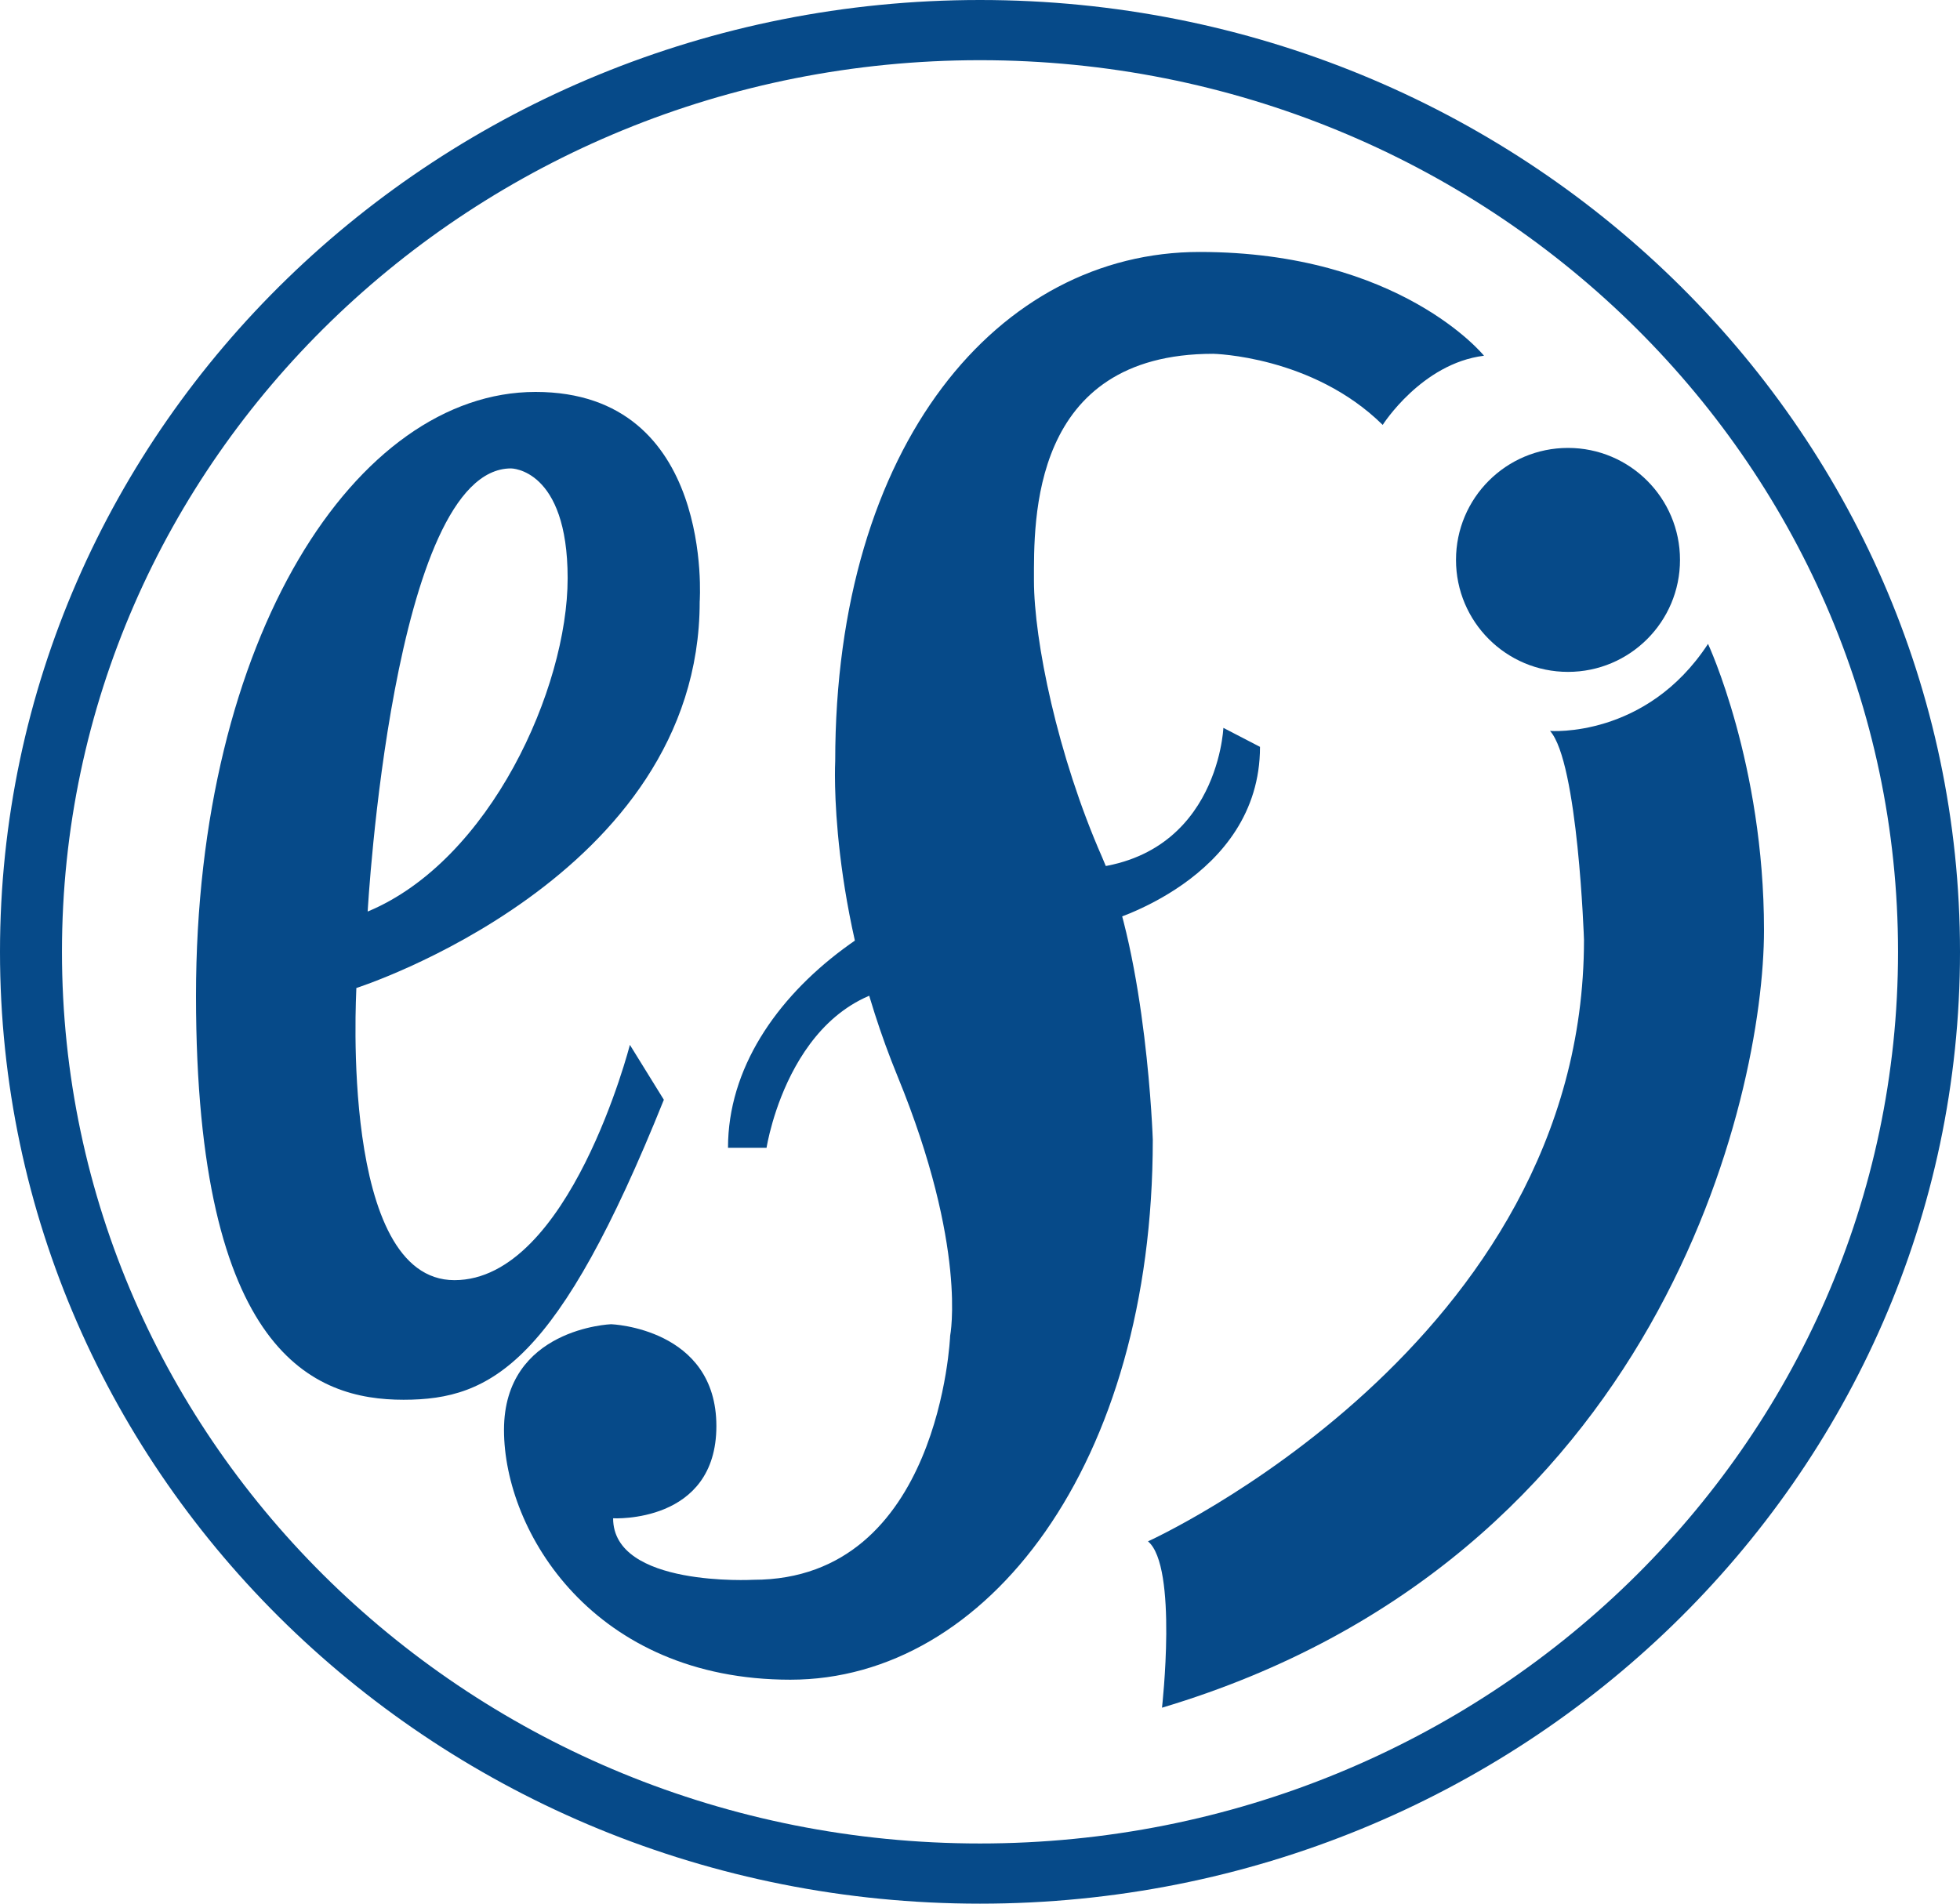
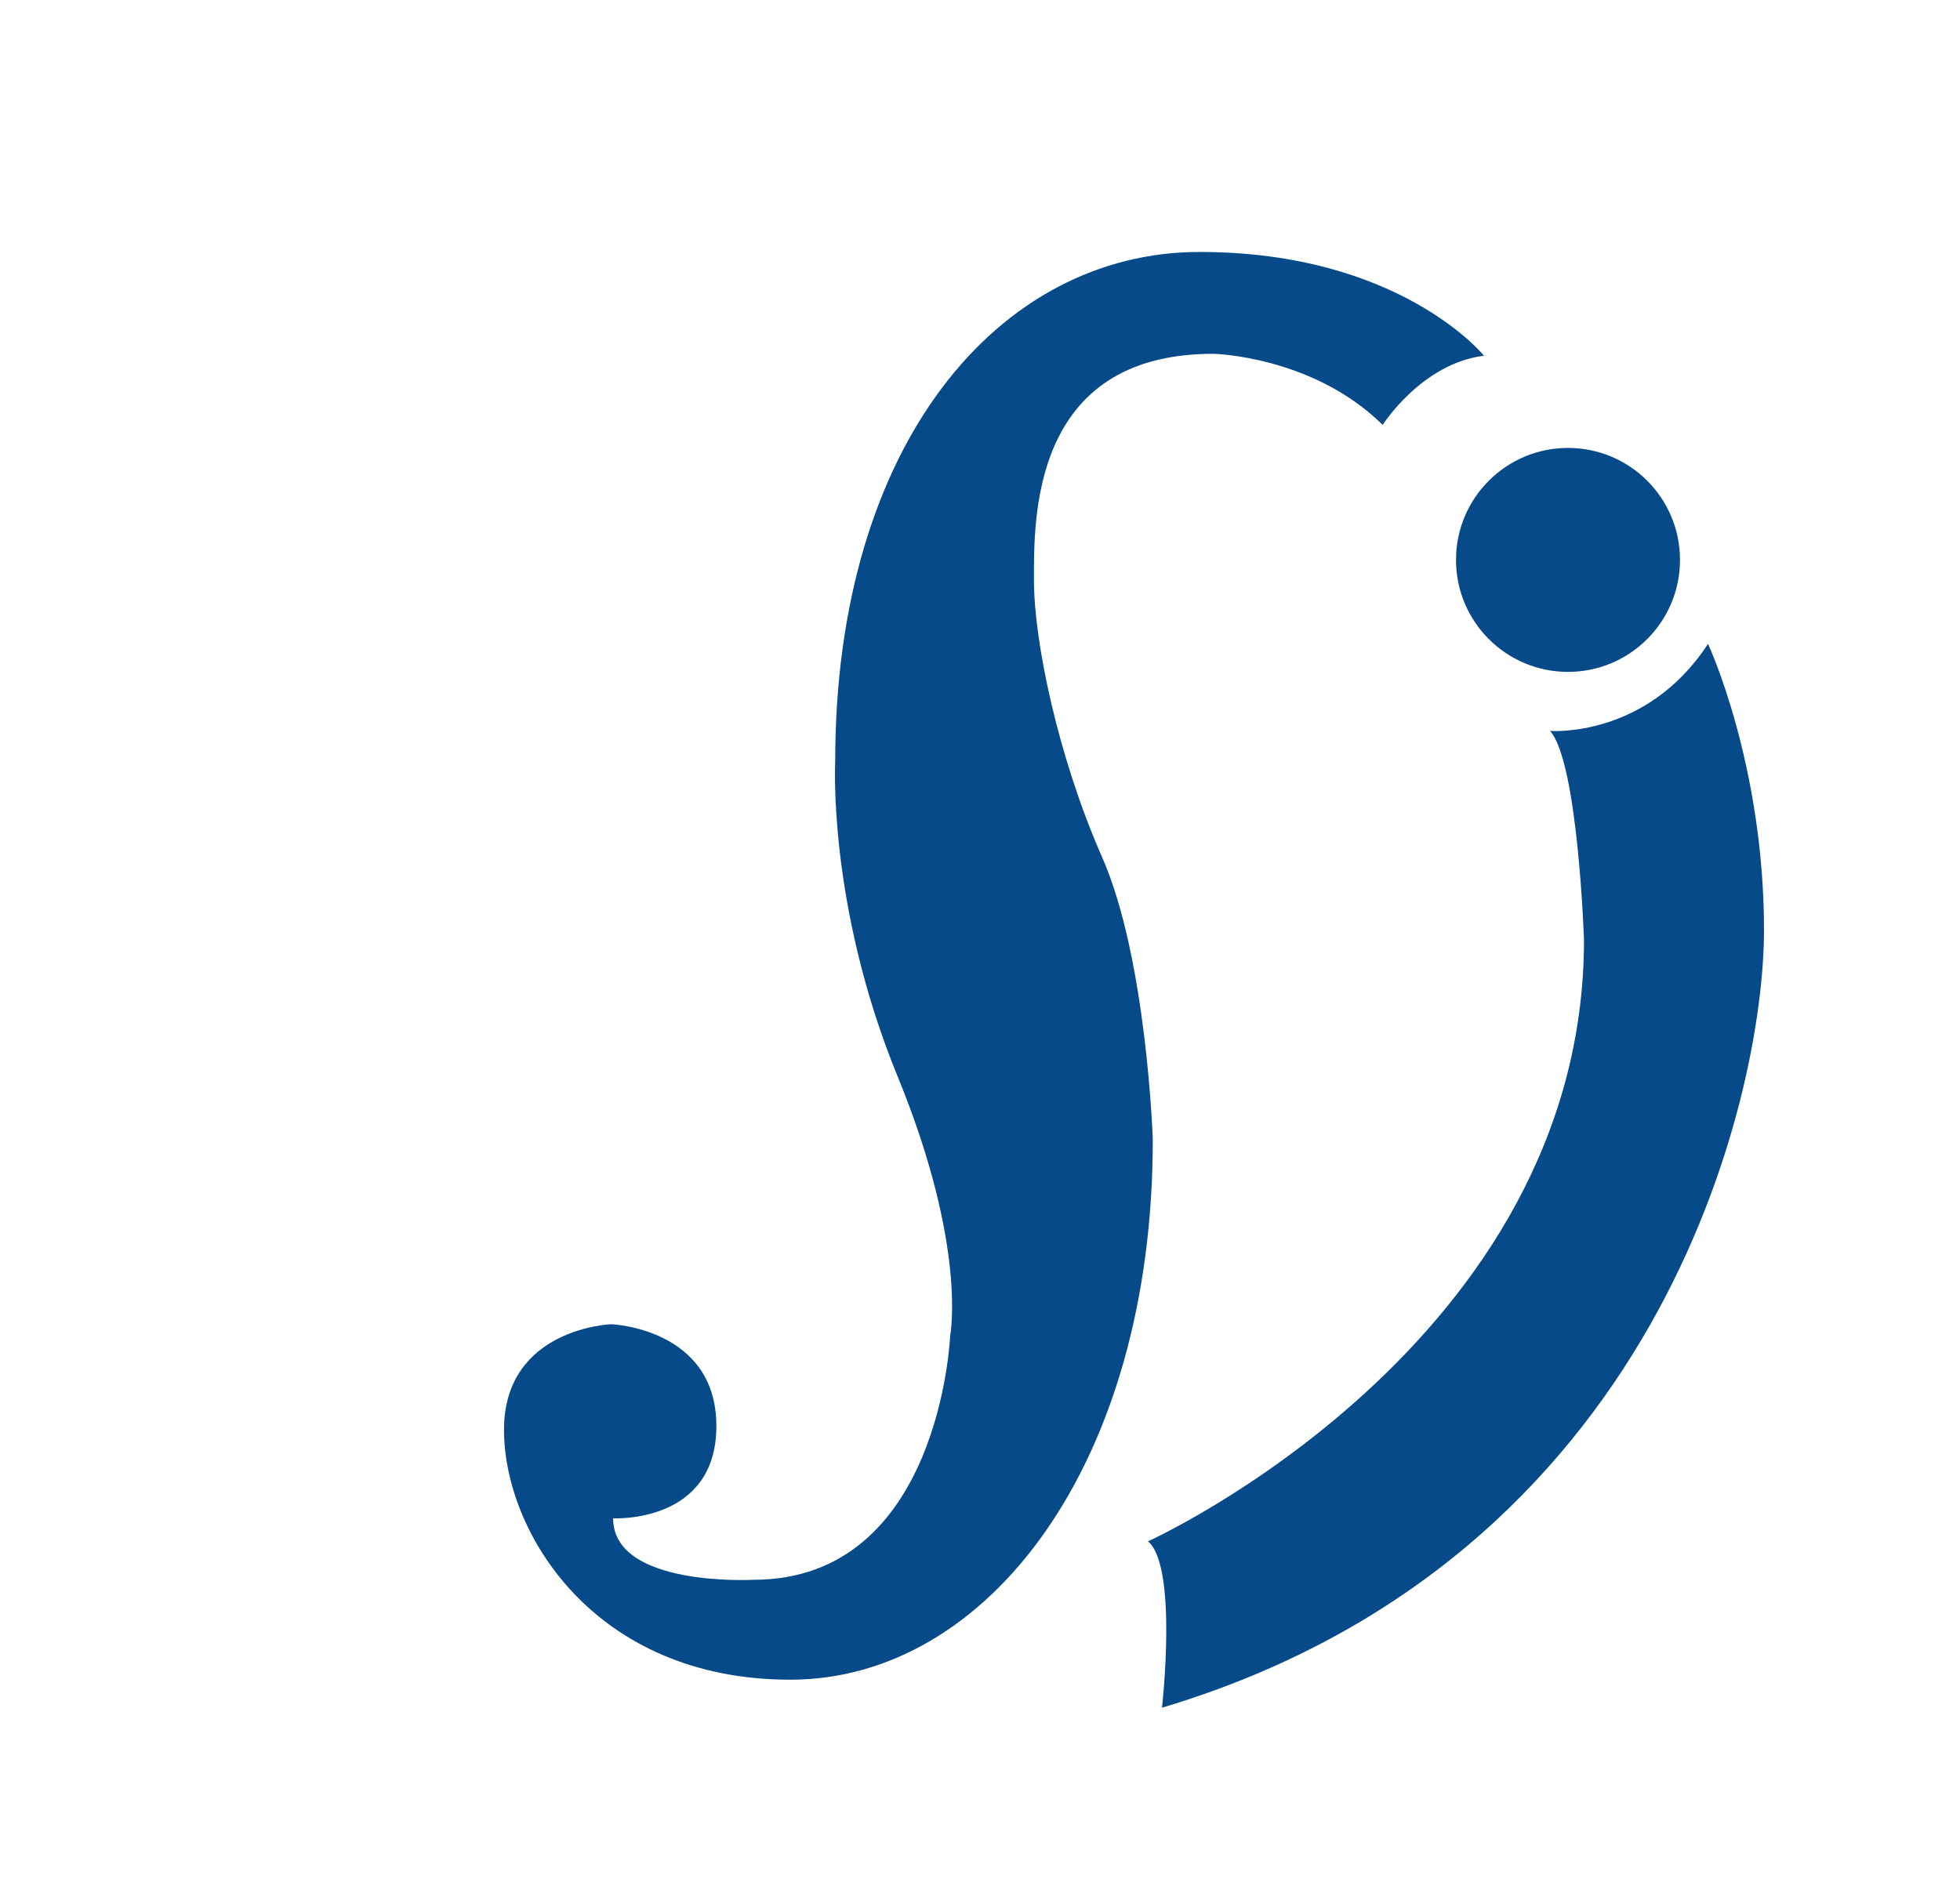
<svg xmlns="http://www.w3.org/2000/svg" width="70px" height="68px" viewBox="0 0 70 68">
  <g id="Symbols" stroke="none" stroke-width="1" fill="none" fill-rule="evenodd">
    <g id="Elements-/-E01-Menu" transform="translate(-56, -56)" fill="#064A89">
      <g transform="translate(40, 40)" id="Nav-optie-2">
        <g>
          <g id="Efi-Logo" transform="translate(16, 16)">
-             <path d="M70,34 C70,52.777 54.33,68 35,68 C15.67,68 0,52.777 0,34 C0,15.222 15.67,0 35,0 C54.33,0 70,15.222 70,34 Z M35,2.15 C16.892,2.15 2.213,16.41 2.213,34 C2.213,51.59 16.892,65.85 35,65.85 C53.108,65.85 67.787,51.59 67.787,34 C67.787,16.41 53.108,2.15 35,2.15 Z" id="Fill-1" />
-             <path d="M16.23,45.728 C20.34,45.728 22.496,37.323 22.496,37.323 L23.709,39.284 C19.936,48.669 17.578,50 14.411,50 C11.245,50 7,48.389 7,35.572 C7,22.755 12.727,14 19.127,14 C25.528,14 24.989,21.494 24.989,21.494 C24.989,31.37 12.727,35.292 12.727,35.292 C12.727,35.502 12.12,45.728 16.23,45.728 Z M20.273,20.654 C20.273,16.732 18.252,16.732 18.252,16.732 C14.007,16.732 13.131,32.561 13.131,32.561 C17.51,30.74 20.273,24.576 20.273,20.654 Z" id="Fill-2" />
            <path d="M49.382,15.178 C49.382,15.178 50.773,12.981 53,12.707 C53,12.707 50.008,9 42.841,9 C35.674,9 29.829,15.864 29.829,27.19 C29.829,27.19 29.551,32.337 32.056,38.446 C34.561,44.556 33.934,47.713 33.934,47.713 C33.934,47.713 33.587,56.431 26.907,56.431 C26.907,56.431 21.897,56.706 21.897,54.234 C21.897,54.234 25.585,54.44 25.585,50.939 C25.585,47.439 21.827,47.302 21.827,47.302 C21.827,47.302 18,47.44 18,51.077 C18,54.715 21.2,60 28.229,60 C35.257,60 41.171,52.313 41.171,40.712 C41.171,40.712 40.962,34.26 39.362,30.622 C37.762,26.984 36.927,22.865 36.927,20.738 C36.927,18.61 36.788,12.638 43.328,12.638 C43.328,12.638 46.877,12.707 49.382,15.178" id="Fill-3" />
-             <path d="M26,41 L27.377,41 C27.377,41 28.272,35.196 32.953,35.196 L39.492,32.935 C39.492,32.935 45,31.427 45,26.678 L43.692,26 C43.692,26 43.485,31.05 38.184,31.05 C32.884,31.05 26,35.347 26,41" id="Fill-4" />
            <path d="M60,20 C60,22.209 58.209,24 56,24 C53.791,24 52,22.209 52,20 C52,17.791 53.791,16 56,16 C58.209,16 60,17.791 60,20" id="Fill-5" />
            <path d="M55.358,26.109 C55.358,26.109 58.787,26.385 61.001,23 C61.001,23 63,27.284 63,33.225 C63,39.167 59.287,55.68 41.5,61 C41.5,61 42.072,55.956 41,55.058 C41,55.058 56.571,48.011 56.571,33.571 C56.571,33.571 56.358,27.214 55.358,26.109" id="Fill-6" />
          </g>
        </g>
      </g>
    </g>
  </g>
</svg>